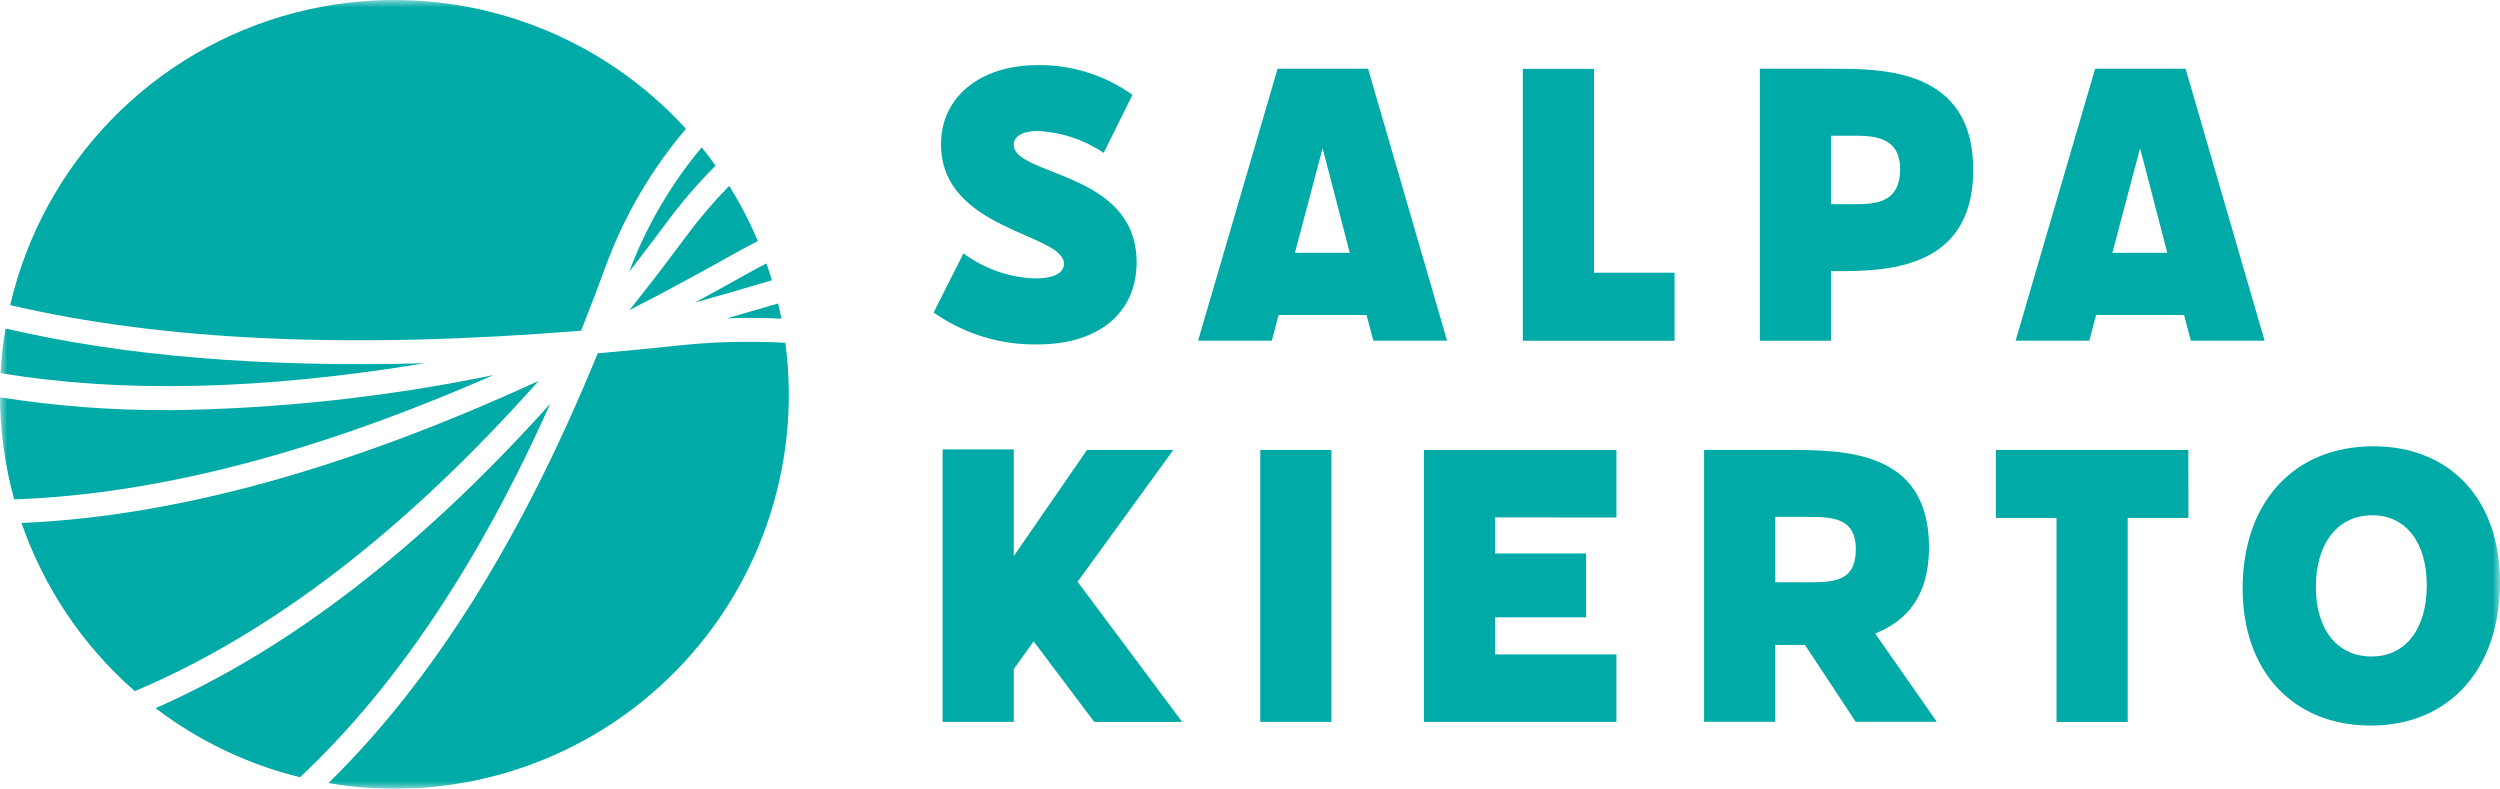
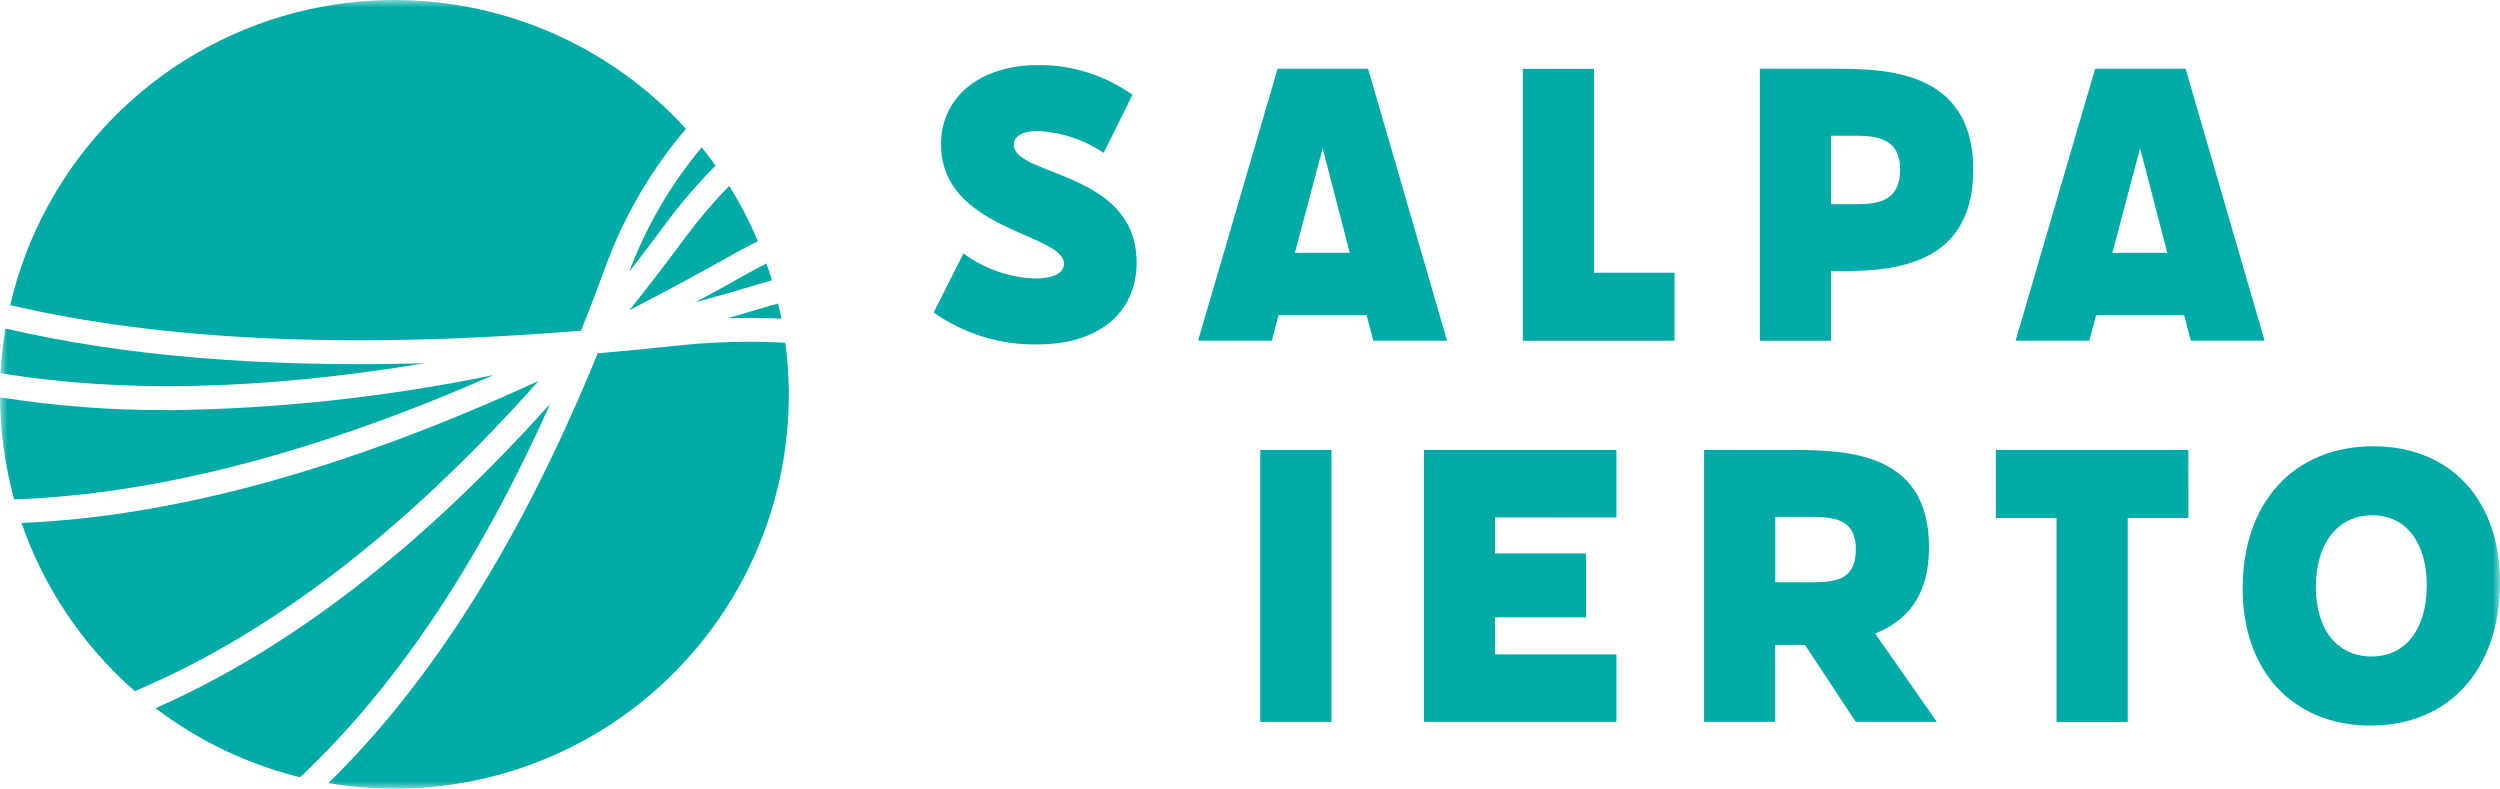
<svg xmlns="http://www.w3.org/2000/svg" width="168" height="53" viewBox="0 0 168 53" fill="none">
  <g id="salpakierto_logo 4" clip-path="url(#clip0_607_1638)">
    <g id="Clip path group">
      <mask id="mask0_607_1638" style="mask-type:luminance" maskUnits="userSpaceOnUse" x="0" y="0" width="168" height="53">
        <g id="clip-path">
          <path id="Rectangle 11" d="M168 0H0V53H168V0Z" fill="white" />
        </g>
      </mask>
      <g mask="url(#mask0_607_1638)">
        <g id="Group 22">
          <path id="Path 2" d="M62.743 20.997L64.744 17.026C66.132 18.057 67.8 18.644 69.528 18.713C70.864 18.713 71.496 18.325 71.496 17.728C71.496 15.655 63.236 15.515 63.236 9.68C63.236 6.623 65.732 4.373 69.774 4.373C72.041 4.358 74.256 5.057 76.102 6.373L74.168 10.274C72.853 9.387 71.321 8.879 69.737 8.804C68.612 8.804 68.121 9.226 68.121 9.718C68.121 11.861 76.381 11.475 76.381 17.626C76.381 21.035 73.814 23.144 69.737 23.144C67.236 23.194 64.785 22.442 62.742 21" fill="#00AAA6" />
          <path id="Path 3" d="M91.935 4.621H85.854L80.511 22.892H85.468L85.922 21.17H91.832L92.287 22.892H97.243L91.935 4.621ZM87.018 16.99L88.881 9.961L90.705 16.99H87.018Z" fill="#00AAA6" />
          <path id="Path 4" d="M112.529 18.326V22.899H102.334V4.627H107.115V18.326H112.529Z" fill="#00AAA6" />
          <path id="Path 5" d="M123.183 4.621H118.262V22.899H123.043V18.222H123.254C126.592 18.222 132.603 18.222 132.603 11.404C132.603 4.621 126.522 4.621 123.183 4.621ZM124.413 13.723H123.043V9.12H124.413C125.819 9.12 127.686 9.12 127.686 11.368C127.686 13.724 125.93 13.723 124.413 13.723Z" fill="#00AAA6" />
          <path id="Path 6" d="M146.872 4.621H140.792L135.449 22.892H140.405L140.86 21.17H146.77L147.224 22.892H152.18L146.872 4.621ZM141.951 16.99L143.814 9.961L145.642 16.99H141.951Z" fill="#00AAA6" />
-           <path id="Path 7" d="M69.461 43.099L68.125 44.961V48.511H63.344V30.201H68.125V37.371L73.046 30.237H78.846L72.413 39.093L79.443 48.512H73.533L69.461 43.099Z" fill="#00AAA6" />
          <path id="Rectangle 10" d="M89.472 30.236H84.691V48.511H89.472V30.236Z" fill="#00AAA6" />
          <path id="Path 8" d="M100.467 34.771V37.195H106.583V41.483H100.467V43.976H108.622V48.509H95.686V30.238H108.623V34.772L100.467 34.771Z" fill="#00AAA6" />
          <path id="Path 9" d="M126.01 42.571C128.048 41.763 129.63 40.146 129.63 36.772C129.63 30.235 123.902 30.235 120.033 30.235H114.514V48.507H119.295V43.34H121.295L124.705 48.507H130.154L126.01 42.571ZM121.373 39.127H119.299V34.735H121.373C123.059 34.735 124.711 34.735 124.711 36.916C124.711 39.131 123.165 39.131 121.373 39.131" fill="#00AAA6" />
          <path id="Path 10" d="M147.061 34.806H142.983V48.512H138.199V34.806H134.121V30.237H147.057L147.061 34.806Z" fill="#00AAA6" />
          <path id="Path 11" d="M159.493 29.99C154.15 29.99 150.706 33.751 150.706 39.55C150.706 45.138 154.114 48.758 159.318 48.758C164.591 48.758 168 44.961 168 39.128C168 33.576 164.661 29.99 159.494 29.99M159.388 44.118C157.068 44.118 155.627 42.326 155.627 39.443C155.627 36.492 157.104 34.626 159.423 34.626C161.673 34.626 163.079 36.453 163.079 39.334C163.079 42.286 161.638 44.114 159.389 44.114" fill="#00AAA6" />
          <path id="Path 12" d="M52.512 21.413C52.445 21.071 52.369 20.732 52.29 20.393C52.124 20.441 51.957 20.484 51.791 20.536C50.81 20.829 49.837 21.113 48.873 21.388C50.122 21.348 51.334 21.359 52.51 21.413" fill="#00AAA6" />
          <path id="Path 13" d="M51.876 18.838C51.761 18.455 51.635 18.077 51.504 17.702C51.039 17.941 50.574 18.188 50.109 18.45C48.967 19.094 47.836 19.718 46.715 20.323C48.23 19.903 49.769 19.46 51.331 18.994C51.513 18.94 51.694 18.89 51.876 18.838Z" fill="#00AAA6" />
          <path id="Path 14" d="M39.048 22.223C39.605 20.829 40.151 19.401 40.685 17.941C41.924 14.55 43.756 11.406 46.095 8.656C42.841 5.083 38.672 2.468 34.038 1.094C29.405 -0.28 24.484 -0.362 19.808 0.858C15.132 2.078 10.878 4.554 7.508 8.016C4.137 11.479 1.778 15.798 0.685 20.504C10.945 22.907 23.647 23.473 39.048 22.223Z" fill="#00AAA6" />
          <path id="Path 15" d="M44.788 14.962C45.792 13.606 46.894 12.326 48.086 11.132C47.787 10.713 47.477 10.303 47.155 9.901C45.069 12.393 43.422 15.221 42.282 18.265C43.118 17.191 43.953 16.09 44.788 14.962Z" fill="#00AAA6" />
          <path id="Path 16" d="M50.927 16.198C50.384 14.914 49.74 13.674 49.001 12.491C47.951 13.565 46.976 14.709 46.083 15.916C44.822 17.621 43.56 19.262 42.3 20.84C44.597 19.66 46.939 18.398 49.326 17.055C49.862 16.754 50.397 16.47 50.932 16.198" fill="#00AAA6" />
          <path id="Path 17" d="M45.447 23.232C43.653 23.424 41.892 23.594 40.166 23.741C35.091 36.172 29.103 45.739 22.068 52.624C26.159 53.324 30.359 53.053 34.326 51.831C38.294 50.61 41.918 48.473 44.907 45.593C47.896 42.712 50.165 39.169 51.532 35.25C52.899 31.331 53.325 27.145 52.775 23.032C50.332 22.902 47.882 22.969 45.45 23.232" fill="#00AAA6" />
          <path id="Path 18" d="M11.253 27.559C7.485 27.576 3.722 27.289 0 26.7C0.016 29.018 0.337 31.323 0.953 33.558C10.523 33.221 21.185 30.456 33.164 25.203C25.953 26.693 18.615 27.484 11.252 27.567" fill="#00AAA6" />
          <path id="Path 19" d="M10.456 47.589C13.338 49.786 16.642 51.366 20.161 52.231C26.6 46.184 32.169 37.868 36.972 27.136C28.244 36.849 19.469 43.614 10.456 47.589Z" fill="#00AAA6" />
          <path id="Path 20" d="M36.191 25.598C23.236 31.548 11.741 34.705 1.445 35.144C2.955 39.509 5.58 43.405 9.059 46.445C18.265 42.553 27.239 35.66 36.191 25.598Z" fill="#00AAA6" />
          <path id="Path 21" d="M28.528 24.411C17.657 24.703 8.31 23.929 0.37 22.077C0.202 23.068 0.09 24.068 0.035 25.071C8.159 26.43 17.603 26.216 28.528 24.411Z" fill="#00AAA6" />
        </g>
      </g>
    </g>
  </g>
  <defs>
    <clipPath id="clip0_607_1638">
      <rect width="168" height="53" fill="white" />
    </clipPath>
  </defs>
</svg>